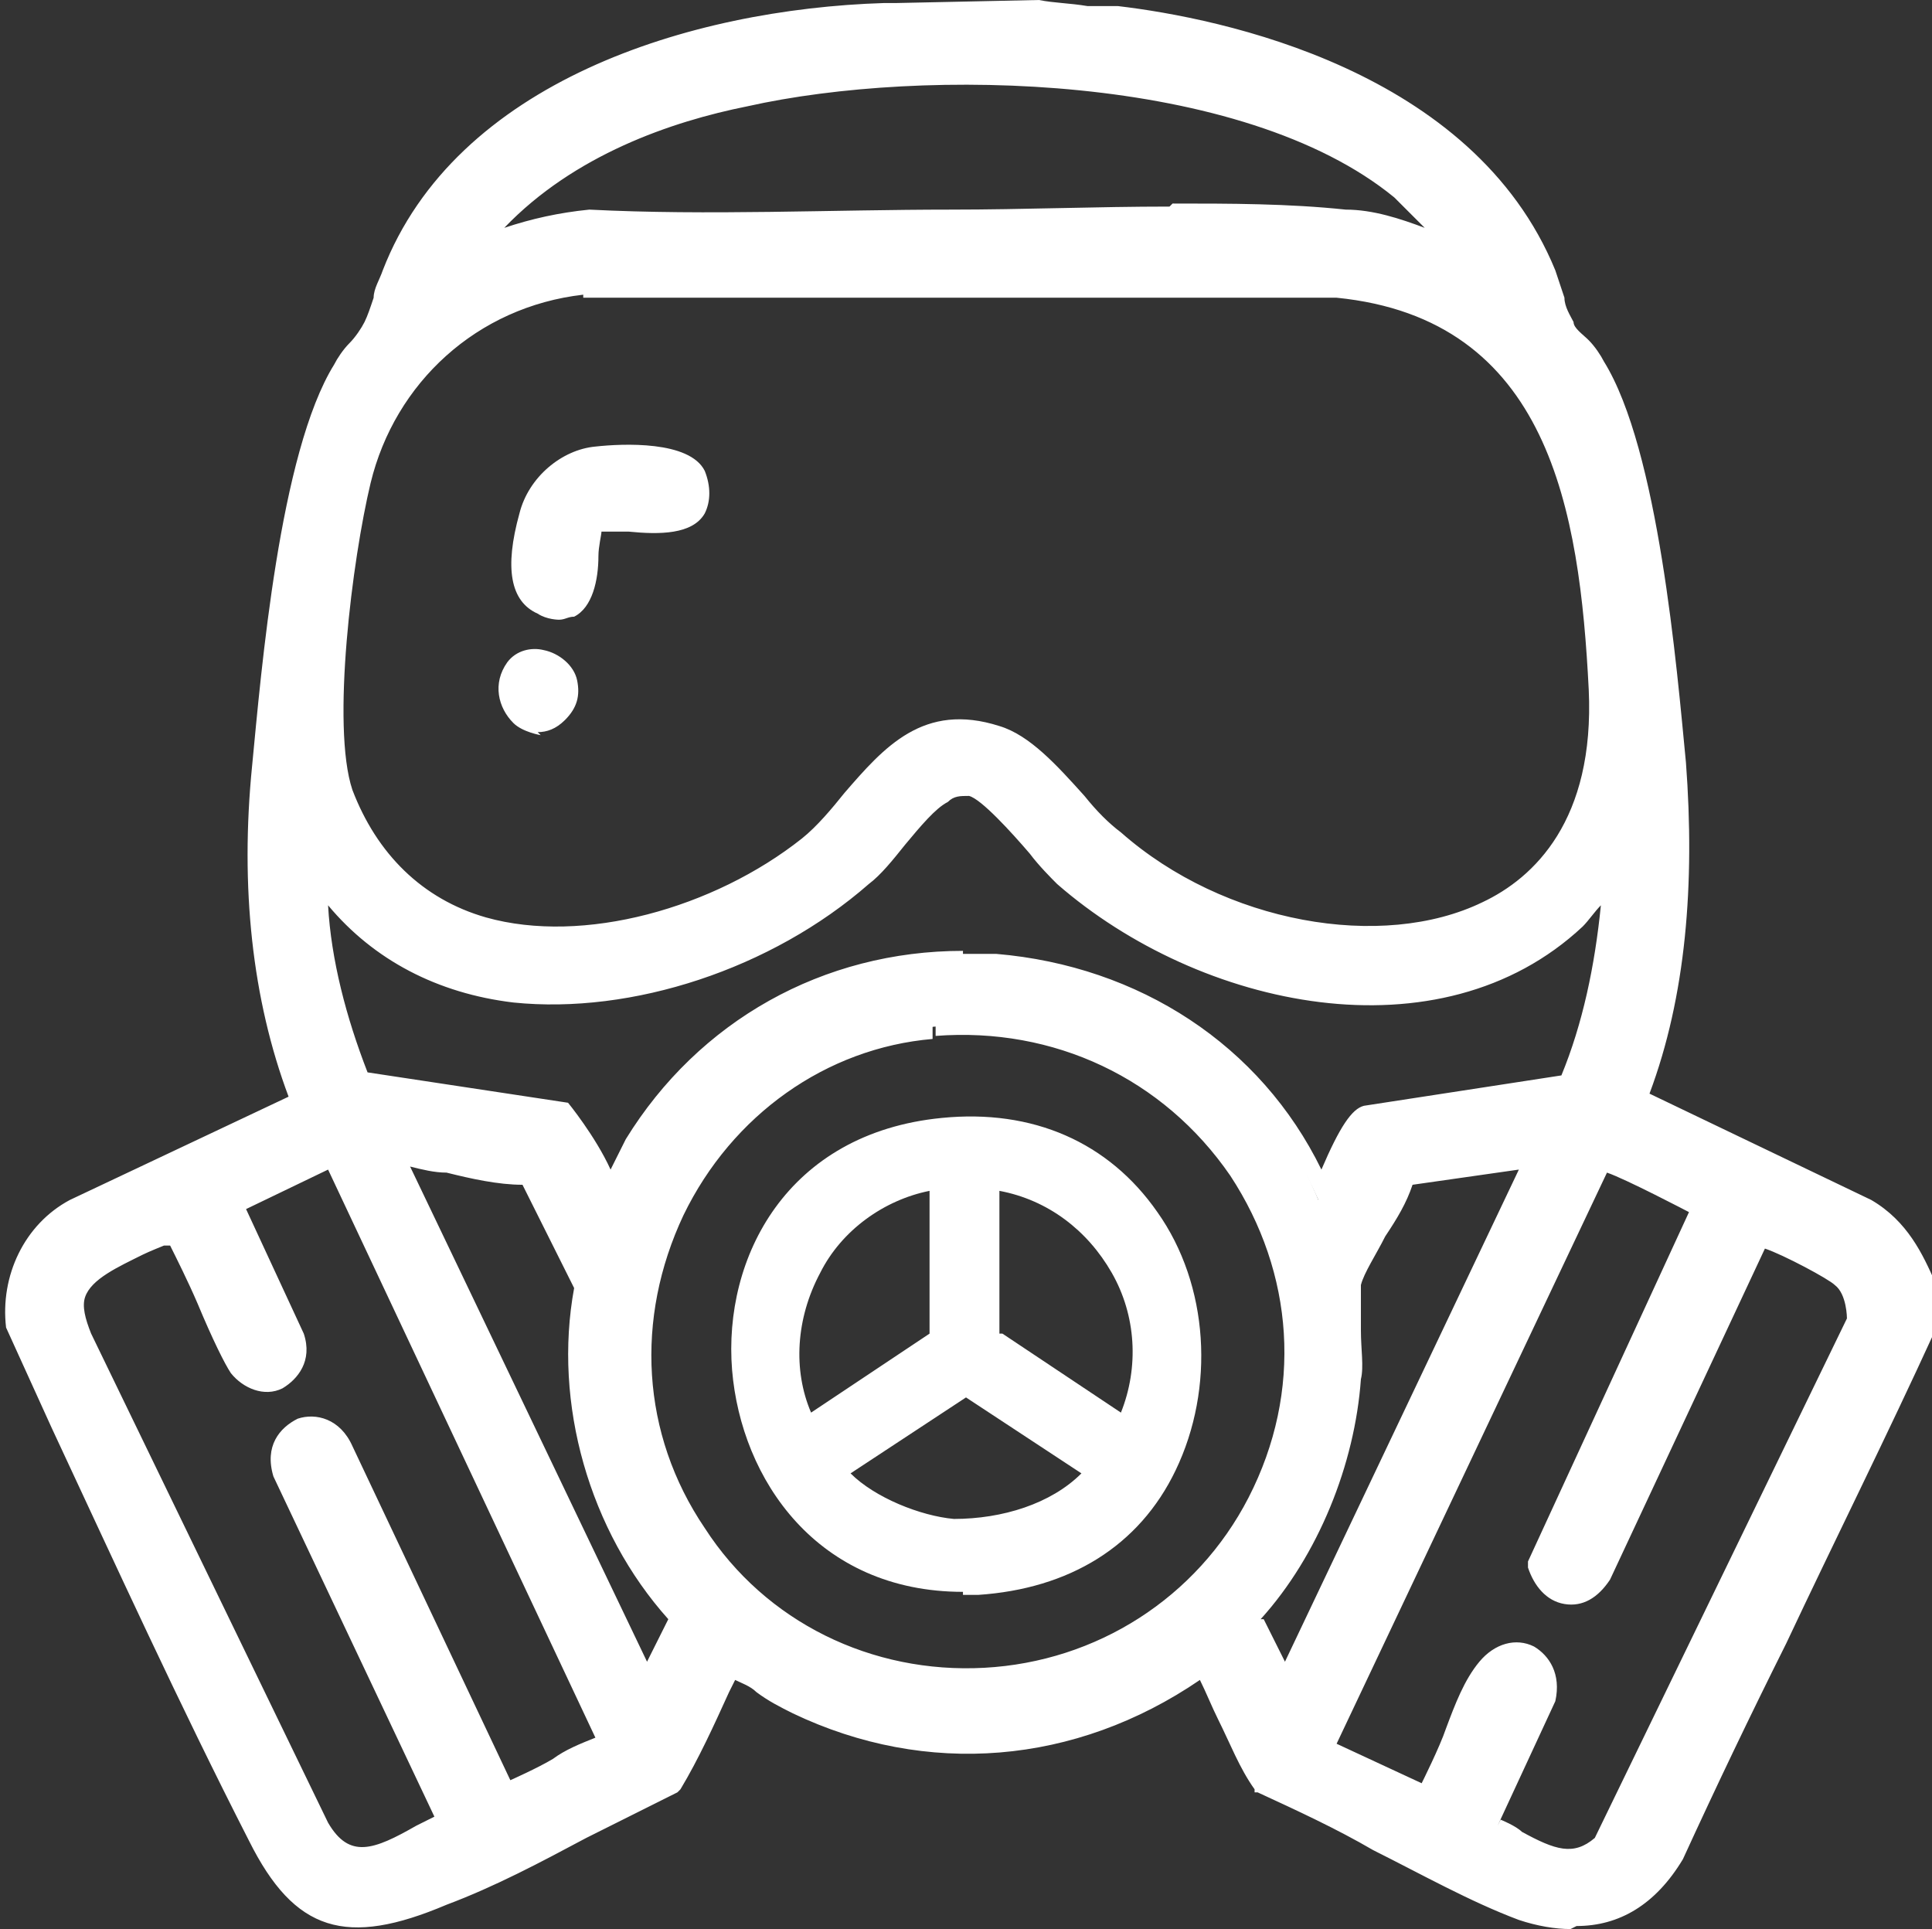
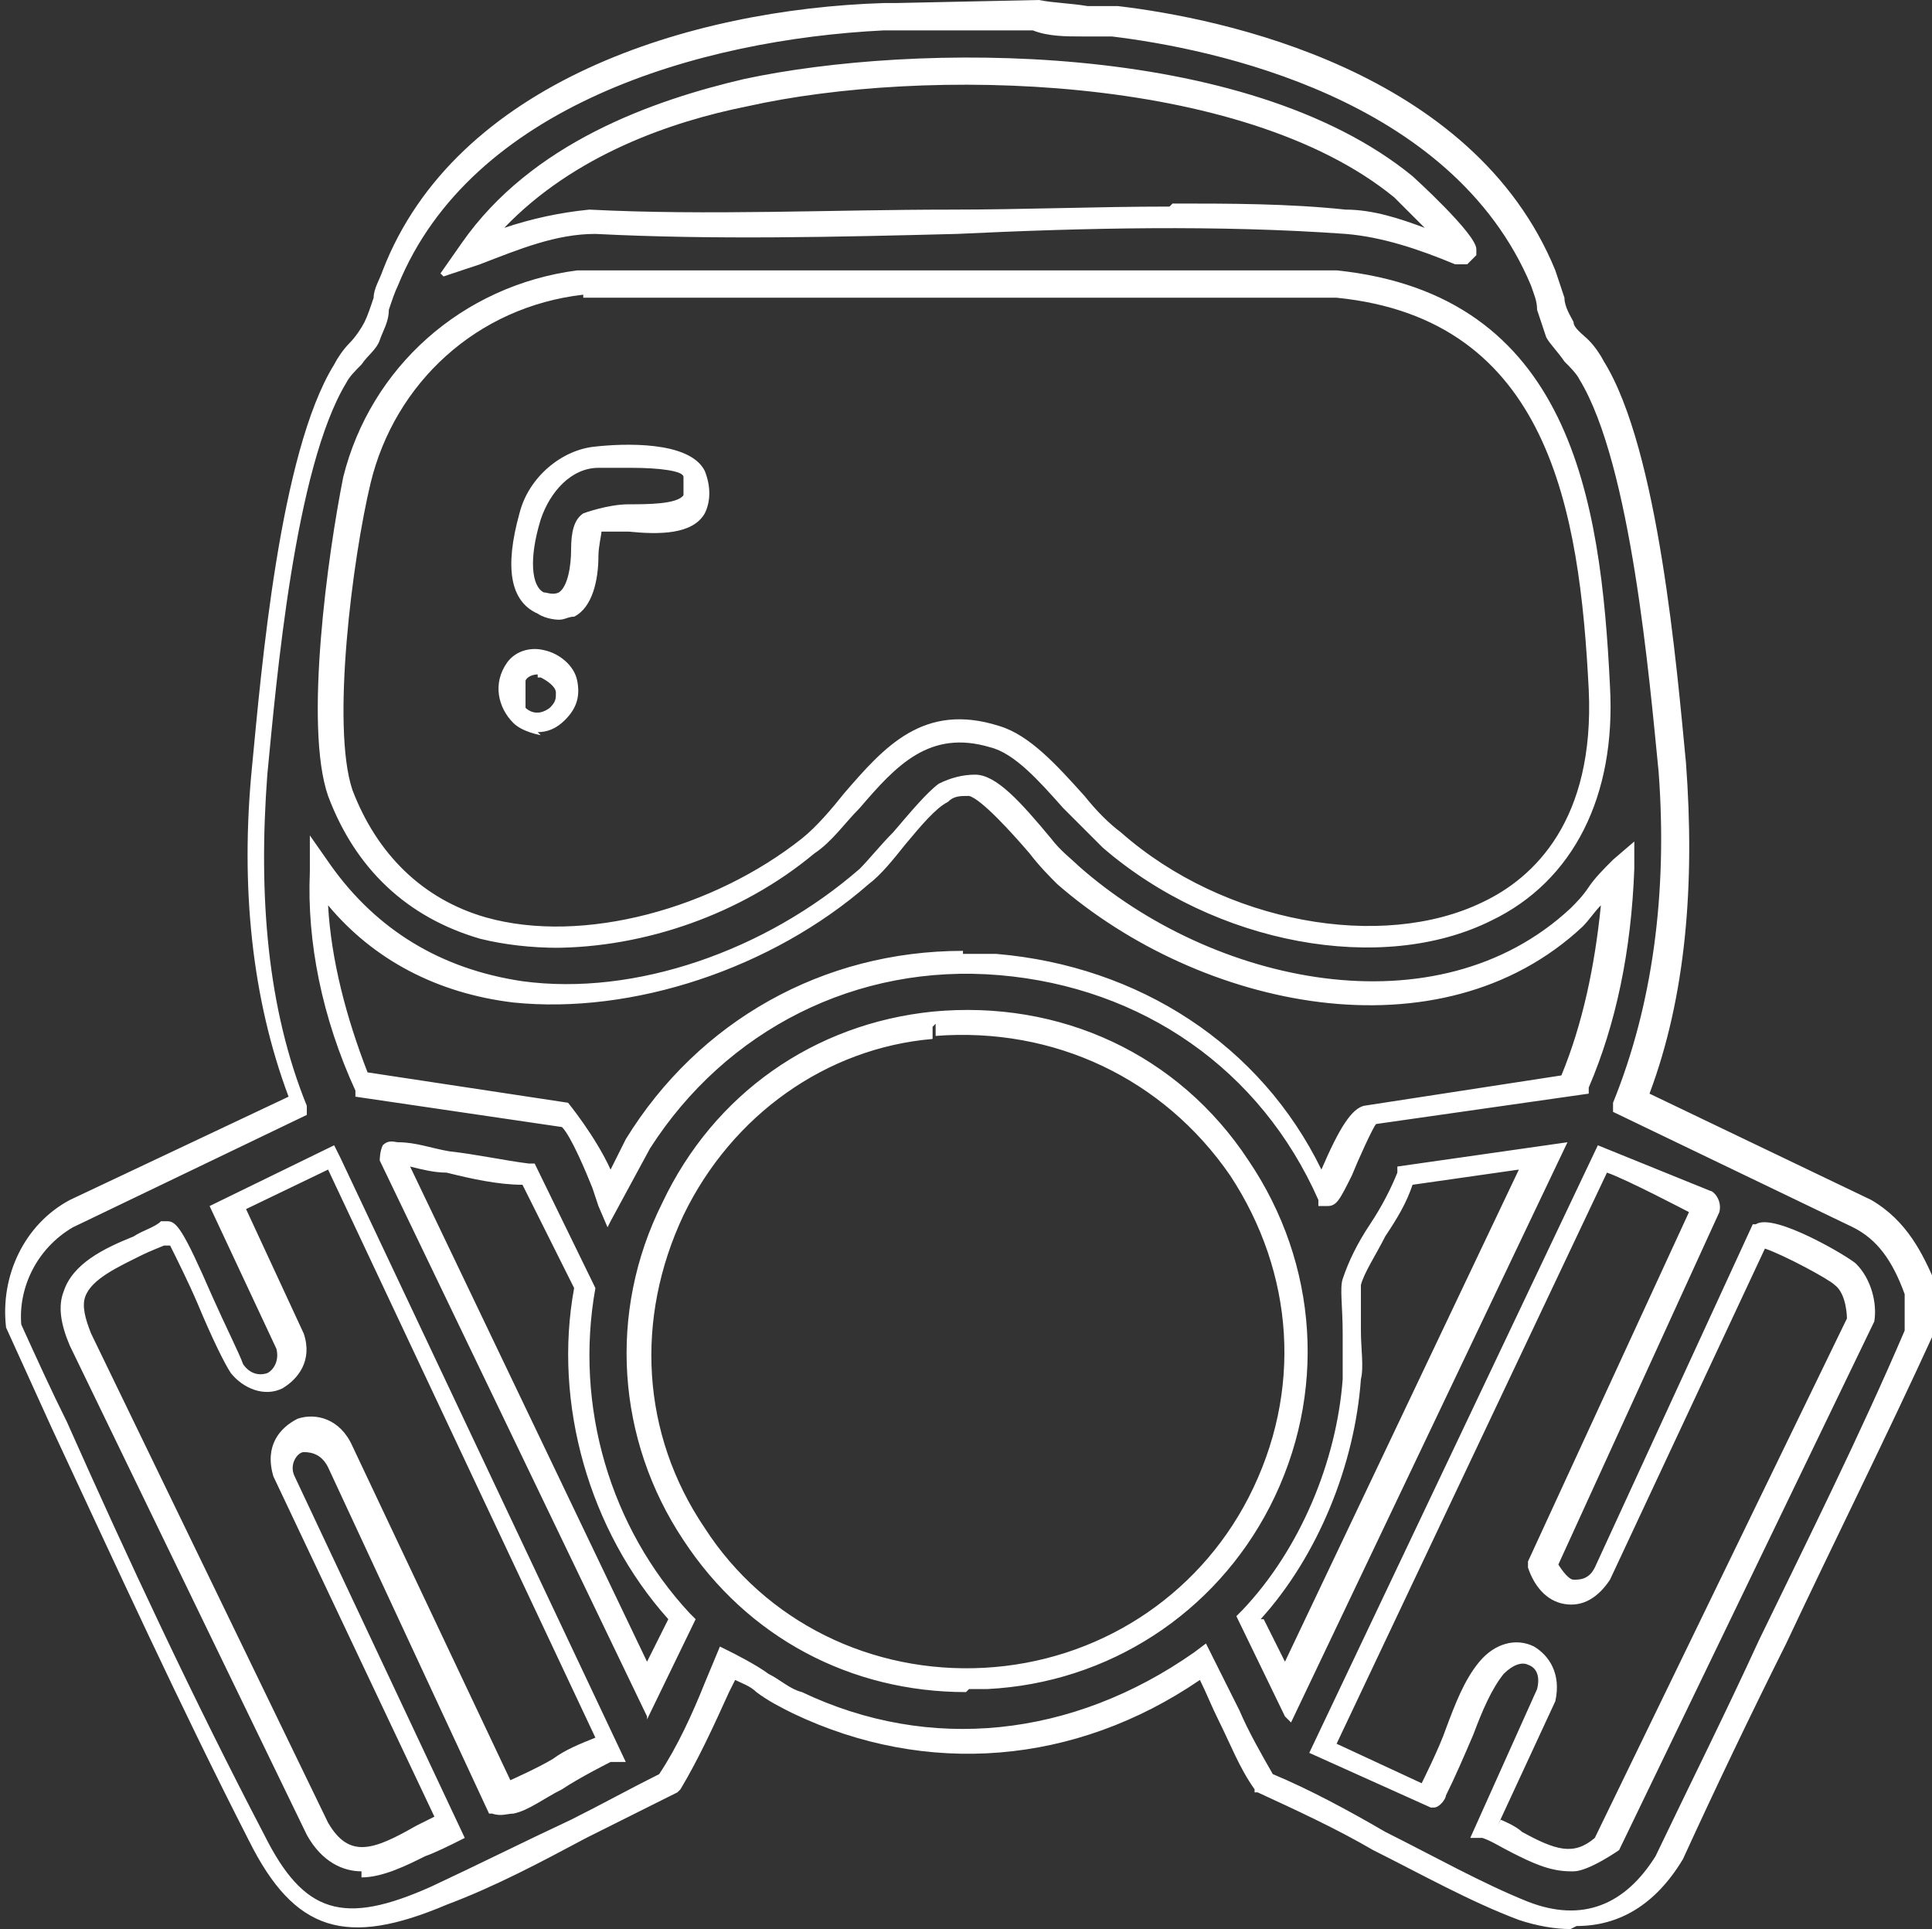
<svg xmlns="http://www.w3.org/2000/svg" id="Layer_2" data-name="Layer 2" viewBox="0 0 6.36 6.35">
  <rect x="0" y="0" width="6.36" height="6.35" fill="#333333" stroke="none" />
  <defs>
    <style>
      .cls-1 {
        fill: #fff;
      }
    </style>
  </defs>
  <g id="FRONT">
-     <path class="cls-1" d="M3.41.04c.08.02.18.02.26.03.55.07,1.18.3,1.41.84.02.05.03.12.05.17.02.04.08.09.11.14.17.28.24.96.26,1.3.03.37,0,.76-.13,1.11l.76.36c.1.06.15.15.18.25v.13c-.26.58-.56,1.16-.83,1.74-.11.18-.27.24-.47.17-.28-.11-.58-.3-.86-.42-.08-.12-.13-.27-.2-.4-.4.28-.89.34-1.33.13-.08-.04-.15-.09-.23-.13-.06.13-.12.27-.2.4-.25.12-.5.26-.75.37-.29.13-.45.1-.6-.19-.29-.55-.54-1.13-.8-1.69-.02-.15.06-.3.19-.37l.75-.36c-.13-.35-.17-.74-.13-1.11.03-.34.09-1.03.26-1.3.03-.04.09-.1.11-.14.02-.05.03-.12.06-.18C1.53.29,2.31.07,2.92.05h.03s.47-.01.47-.01ZM4.81.82s-.17-.19-.19-.21c-.51-.42-1.55-.44-2.16-.31-.34.07-.7.23-.91.52.13-.05.26-.09.4-.1.81.04,1.68-.06,2.48,0,.13,0,.26.06.39.1ZM1.91.93c-.36.04-.65.29-.74.65-.06.24-.13.81-.05,1.03.24.66,1.11.54,1.55.17.2-.17.31-.46.62-.36.14.04.27.24.38.34.58.5,1.66.46,1.61-.5-.04-.61-.14-1.26-.86-1.33H1.91ZM5.32,2.87c-.05.04-.08.11-.13.15-.46.44-1.24.24-1.67-.14-.07-.07-.24-.28-.32-.29-.03,0-.07,0-.1.02-.07.05-.18.2-.26.28-.49.43-1.38.6-1.8-.02,0,.24.05.49.14.71l.67.1c.05.02.12.21.15.27l.09-.17c.54-.87,1.86-.77,2.25.17.02,0,.1-.26.16-.27l.67-.1c.1-.22.14-.47.15-.71ZM3.07,3.38c-.8.08-1.23,1-.79,1.67s1.49.62,1.86-.1c.4-.77-.22-1.65-1.07-1.57ZM1.74,3.85c-.15-.01-.29-.04-.43-.06-.02,0-.02,0-.02.02l.84,1.75.11-.24c-.27-.29-.4-.7-.32-1.09l-.18-.37ZM5.07,3.79l-.45.06c-.03.11-.15.25-.18.36-.01.05.02.24.02.32-.02.29-.15.58-.34.79l.11.24.84-1.77ZM1.08,3.8l-.34.17.2.45c.03.12-.09.19-.17.09-.04-.06-.2-.45-.22-.45-.14.09-.4.13-.29.36l.78,1.61c.12.2.28.05.43-.01l-.55-1.16c-.04-.14.13-.19.19-.07l.53,1.13s.02,0,.04,0c.09-.02.22-.13.32-.15l-.92-1.95ZM5.79,4.06l-.52,1.12c-.06.09-.17.06-.19-.04l.53-1.17s0-.02-.02-.03c-.03-.02-.31-.16-.32-.15l-.92,1.95.35.16s.02-.02.02-.03c.07-.1.11-.3.19-.4.08-.1.21-.03.17.09l-.21.44c.14.04.27.19.4.06l.83-1.72c.01-.05,0-.12-.05-.16-.03-.03-.25-.14-.28-.13Z" />
    <path class="cls-1" d="M5.17,6.35c-.05,0-.11-.01-.17-.03-.16-.06-.32-.15-.48-.23-.12-.07-.25-.13-.38-.19h-.01s0-.01,0-.01c-.05-.07-.08-.15-.12-.23-.02-.04-.04-.09-.06-.13-.41.28-.9.32-1.34.11-.04-.02-.08-.04-.12-.07-.02-.02-.05-.03-.07-.04l-.02.04c-.05.11-.1.22-.16.32h0s-.01.01-.01.01c-.1.05-.2.1-.3.15-.15.08-.3.16-.46.22-.33.14-.5.09-.65-.21-.23-.45-.44-.91-.65-1.36-.05-.11-.1-.22-.15-.33h0c-.02-.17.06-.34.21-.42l.72-.34c-.12-.32-.16-.69-.12-1.09.03-.31.09-1.03.27-1.32.01-.02.03-.05.05-.07.02-.02.04-.05.05-.07.01-.02.02-.05.03-.08,0-.03.02-.06.03-.09C1.5.27,2.27.03,2.91.01h.04s.47-.01.47-.01c.05.01.1.01.16.02.03,0,.07,0,.1,0,.34.04,1.17.21,1.44.87.01.03.02.06.03.09,0,.03.02.06.03.08,0,.02.03.04.05.06.02.02.04.05.05.07.18.29.24,1.01.27,1.32.03.4,0,.77-.12,1.09l.73.35c.12.07.17.18.21.27h0s0,.16,0,.16c-.16.35-.33.69-.49,1.03-.12.24-.23.47-.34.71-.09.15-.21.22-.35.22ZM4.19,5.84c.12.05.25.12.37.19.16.08.32.17.47.23.18.07.32.01.42-.15.11-.23.23-.47.34-.71.16-.33.33-.67.48-1.02v-.12c-.04-.11-.09-.18-.17-.22l-.79-.38v-.03c.13-.32.18-.69.15-1.09-.03-.3-.09-1.01-.26-1.29-.01-.02-.03-.04-.05-.06-.02-.03-.05-.06-.06-.08-.01-.03-.02-.06-.03-.09,0-.03-.01-.05-.02-.08-.26-.62-1.05-.78-1.38-.82-.03,0-.06,0-.1,0-.05,0-.11,0-.16-.02h-.49c-.61.03-1.36.25-1.6.84-.01.02-.02.05-.03.08,0,.04-.02.07-.03.1-.01.03-.04.05-.06.08-.02.02-.04.04-.05.06-.17.28-.23.98-.26,1.29-.03.4,0,.77.13,1.09v.03s-.77.37-.77.37c-.12.07-.18.2-.17.32.05.11.1.22.15.32.2.45.42.92.65,1.36.13.26.26.3.55.17.15-.07.31-.15.46-.22.1-.05.19-.1.29-.15.06-.09.11-.2.15-.3l.05-.12.04.02s.08.04.12.07c.04.02.07.05.11.06.42.2.89.15,1.29-.13l.04-.03.02.04c.03.06.06.12.09.18.03.07.07.14.11.21ZM1.19,6.16c-.06,0-.13-.03-.18-.12l-.78-1.61c-.03-.07-.04-.13-.02-.18.03-.09.13-.14.23-.18.03-.02.07-.03.09-.05h.01s.01,0,.01,0c.03,0,.05.02.15.25.04.09.09.19.1.22.02.03.05.04.08.03.02-.01.04-.04.03-.08l-.22-.47.41-.2.02.04.94,1.99h-.05s-.1.05-.16.09c-.06.03-.11.07-.16.08-.02,0-.04.01-.07,0h-.01s-.53-1.14-.53-1.14c-.02-.04-.05-.05-.08-.05-.02,0-.05.04-.03.08l.56,1.19-.04.02s-.06.03-.09.04c-.06.03-.14.07-.21.07ZM.54,4.1s-.05.02-.07.03c-.08.04-.17.08-.19.14-.01.03,0,.07.02.12l.78,1.61c.07.12.15.09.29.01.02-.01.04-.02.06-.03l-.53-1.12c-.03-.1.02-.16.08-.19.06-.02.14,0,.18.09l.52,1.1h0s.09-.04.14-.07c.04-.03.09-.05.14-.07l-.88-1.87-.27.13.19.41c.03.09-.02.15-.07.18-.06.03-.13,0-.17-.05-.02-.03-.06-.11-.11-.23-.03-.07-.07-.15-.09-.19ZM5.17,6.16c-.07,0-.13-.03-.19-.06-.04-.02-.07-.04-.1-.05h-.04s.22-.49.22-.49c.01-.04,0-.07-.03-.08-.02-.01-.05,0-.08.03-.04.05-.07.12-.1.2-.03.07-.06.14-.09.2,0,.01-.02.04-.04.04h-.01s-.4-.18-.4-.18l.95-2s.37.15.37.15c.01,0,.04.03.03.07l-.53,1.16s.03.05.05.05c.02,0,.05,0,.07-.04l.52-1.13h.01c.06-.04.31.11.33.13.05.05.07.13.06.19l-.84,1.74s-.1.07-.15.07ZM4.94,5.99s.05.02.07.04c.11.06.17.08.24.02l.83-1.71s0-.08-.04-.11c-.02-.02-.17-.1-.23-.12l-.51,1.09c-.04.06-.09.09-.15.08-.06-.01-.1-.06-.12-.12h0s0-.02,0-.02l.53-1.15s-.21-.11-.27-.13l-.89,1.88.28.13h0s.06-.12.08-.18c.03-.08.06-.16.11-.22.05-.06.12-.08.18-.05.05.03.09.09.07.18l-.19.41ZM5.58,3.98s0,0,0,.01v-.04s0,.03,0,.03ZM4.23,5.65l-.16-.33.02-.02c.19-.2.31-.49.33-.76,0-.03,0-.09,0-.15,0-.09-.01-.15,0-.18.02-.06.05-.12.09-.18.04-.06.07-.12.09-.17v-.02s.56-.08.56-.08l-.91,1.91ZM4.16,5.33l.07.14.77-1.62-.35.05c-.02.06-.05.11-.09.17-.03.06-.07.12-.08.16,0,.02,0,.1,0,.15,0,.06.01.12,0,.16-.02.28-.14.58-.33.79ZM2.13,5.65l-.88-1.83s0-.03.01-.05c.02-.02.04-.01.05-.01.06,0,.11.02.17.03.09.01.18.03.26.04h.02s.2.41.2.41h0c-.07.39.05.79.31,1.07l.02.02-.16.33ZM1.35,3.84l.78,1.63.07-.14c-.26-.29-.38-.71-.31-1.09l-.17-.34c-.08,0-.17-.02-.25-.04-.04,0-.08-.01-.12-.02ZM3.18,5.57c-.38,0-.72-.18-.93-.5-.22-.33-.25-.75-.07-1.11.17-.36.5-.59.89-.63h0c.42-.04.81.14,1.04.49.23.34.26.77.07,1.14-.18.35-.53.58-.93.6-.02,0-.04,0-.06,0ZM3.07,3.38v.04c-.35.03-.66.25-.82.58-.16.34-.14.72.07,1.03.2.31.55.48.92.46.37-.02.7-.23.87-.56.18-.35.15-.74-.06-1.06-.22-.32-.58-.49-.97-.46v-.04ZM2,4.04l-.03-.07s-.01-.03-.02-.06c-.02-.05-.07-.17-.1-.2l-.68-.1v-.02c-.11-.24-.16-.49-.15-.72v-.12s.07.1.07.1c.15.21.36.34.63.38.37.05.8-.1,1.11-.37.03-.03.07-.08.11-.12.06-.07.11-.13.15-.16.04-.02.08-.03.12-.03.07,0,.15.09.25.21.03.04.07.07.09.09.44.39,1.18.55,1.62.14.02-.02.04-.04.06-.07.02-.03.05-.06.08-.09l.07-.06v.09c-.01.27-.06.51-.15.72v.02s-.7.1-.7.1c-.01.01-.06.12-.08.17-.04.08-.05.1-.08.1h-.03v-.02c-.19-.43-.58-.7-1.05-.74-.47-.04-.9.18-1.15.57l-.13.24ZM3.17,3.14s.07,0,.11,0c.47.04.87.3,1.07.71,0,0,0,0,0,0,.06-.14.1-.2.14-.21l.65-.1c.07-.17.11-.36.13-.56-.02.02-.04.05-.06.07-.47.44-1.26.27-1.73-.14-.02-.02-.06-.06-.09-.1-.06-.07-.16-.18-.2-.19-.03,0-.05,0-.07.02-.04.02-.09.08-.14.14-.04.05-.08.1-.12.13-.32.28-.78.43-1.17.39-.25-.03-.46-.14-.61-.32.01.18.06.37.13.55l.66.1s.09.11.14.22l.05-.1c.24-.39.65-.62,1.11-.62ZM1.84,3.12c-.09,0-.18-.01-.26-.03-.24-.07-.41-.23-.5-.47-.08-.23,0-.8.05-1.05.09-.36.39-.63.77-.68h0s2.5,0,2.5,0c.77.08.87.75.9,1.37.02.36-.12.64-.39.77-.36.18-.91.08-1.28-.24-.04-.04-.08-.08-.13-.13-.08-.09-.16-.18-.24-.2-.2-.06-.31.06-.43.2-.05.05-.09.11-.15.15-.24.2-.56.31-.86.31ZM1.92.97c-.35.04-.62.29-.7.62-.06.25-.13.8-.06,1.01.08.21.23.36.44.42.32.09.75-.03,1.04-.26.05-.04.1-.1.14-.15.13-.15.26-.3.51-.22.1.03.19.13.28.23.04.05.08.09.12.12.34.3.86.39,1.19.23.17-.08.37-.27.35-.7-.03-.59-.13-1.22-.83-1.29H1.92ZM1.45.9l.07-.1c.23-.33.63-.47.93-.54.56-.12,1.65-.13,2.2.32,0,0,.21.19.21.24v.02l-.03.03h-.04c-.12-.05-.24-.09-.36-.1-.42-.03-.86-.02-1.28,0-.39.01-.8.02-1.19,0-.13,0-.25.05-.38.1l-.12.04ZM3.86.67c.19,0,.38,0,.57.02.09,0,.18.03.26.06-.04-.04-.09-.09-.1-.1-.5-.41-1.55-.43-2.13-.3-.25.05-.57.16-.8.4.09-.03.18-.05.28-.06.39.02.8,0,1.19,0,.24,0,.48-.01.72-.01Z" />
-     <path class="cls-1" d="M3.1,3.71c1.01-.1,1.11,1.44.11,1.5s-1.06-1.4-.11-1.5ZM3.1,3.88c-.38.04-.61.47-.44.82l.44-.3v-.53ZM3.26,3.88v.53l.44.3c.17-.35-.06-.78-.44-.82ZM3.18,4.56l-.42.28s0,.02,0,.03c.08.09.25.16.37.17.17.01.37-.06.47-.19l-.43-.28Z" />
-     <path class="cls-1" d="M3.17,5.24c-.48,0-.73-.37-.76-.73-.03-.37.18-.78.69-.83.3-.03.55.08.71.31.17.24.19.58.06.85-.12.25-.35.39-.65.41-.02,0-.03,0-.05,0ZM3.1,3.71v.03c-.46.04-.65.43-.63.76.02.33.25.67.69.67.01,0,.03,0,.04,0,.27-.01.48-.14.59-.37.12-.24.1-.56-.06-.78-.14-.2-.37-.3-.64-.28v-.03ZM3.17,5.07s-.03,0-.04,0c-.13,0-.3-.09-.39-.18,0,0-.02-.02-.02-.04,0-.02.01-.03.02-.04l.44-.3.48.32-.02.03c-.1.13-.28.21-.46.21ZM2.8,4.85c.08.08.23.14.34.15.16,0,.32-.05.42-.15l-.38-.25-.38.25ZM3.72,4.75l-.49-.33v-.58h.04c.19.03.36.14.45.32.09.18.1.38.01.56l-.02.03ZM3.3,4.39l.39.26c.06-.15.05-.32-.03-.46-.08-.14-.21-.24-.37-.27v.47ZM2.64,4.75l-.02-.03c-.09-.17-.08-.38.02-.56.09-.17.26-.29.45-.31h.04s0,.58,0,.58l-.49.33ZM3.06,3.92c-.15.03-.29.13-.36.27-.08.15-.09.32-.03.46l.39-.26v-.47Z" />
-     <path class="cls-1" d="M1.96,1.72s0,.34-.17.27c-.09-.04-.06-.2-.03-.29.03-.1.12-.18.22-.2.07,0,.28-.02.32.05.09.22-.28.11-.33.16Z" />
    <path class="cls-1" d="M1.84,2.04s-.04,0-.07-.02c-.09-.04-.11-.15-.06-.33.03-.12.14-.21.25-.22.09-.01.31-.02.36.08.02.05.02.1,0,.14-.04.07-.15.07-.25.06-.03,0-.08,0-.09,0,0,.01-.01.05-.01.08,0,.08-.02.17-.08.2-.02,0-.03.01-.05.01ZM2.08,1.54s-.07,0-.11,0c-.09,0-.16.08-.19.17-.04.13-.03.22.01.24.01,0,.03.01.05,0,.03-.02.04-.09.04-.14,0-.06.01-.1.04-.12h0s.08-.03.15-.03c.06,0,.16,0,.18-.03,0-.01,0-.04,0-.06,0-.02-.08-.03-.17-.03Z" />
-     <path class="cls-1" d="M1.7,2.21c.08-.1.24.04.14.14s-.22-.05-.14-.14Z" />
    <path class="cls-1" d="M1.78,2.42s-.06-.01-.09-.04c-.05-.05-.07-.13-.02-.2.03-.04.08-.05.12-.04.05.01.1.05.11.1.01.05,0,.09-.04.13-.03.03-.06.04-.09.04ZM1.77,2.22s-.03,0-.04.02h0s0,.07,0,.09c.01.01.04.03.08,0,.02-.02.02-.03.02-.05,0-.02-.03-.04-.05-.05,0,0,0,0-.01,0Z" />
  </g>
</svg>